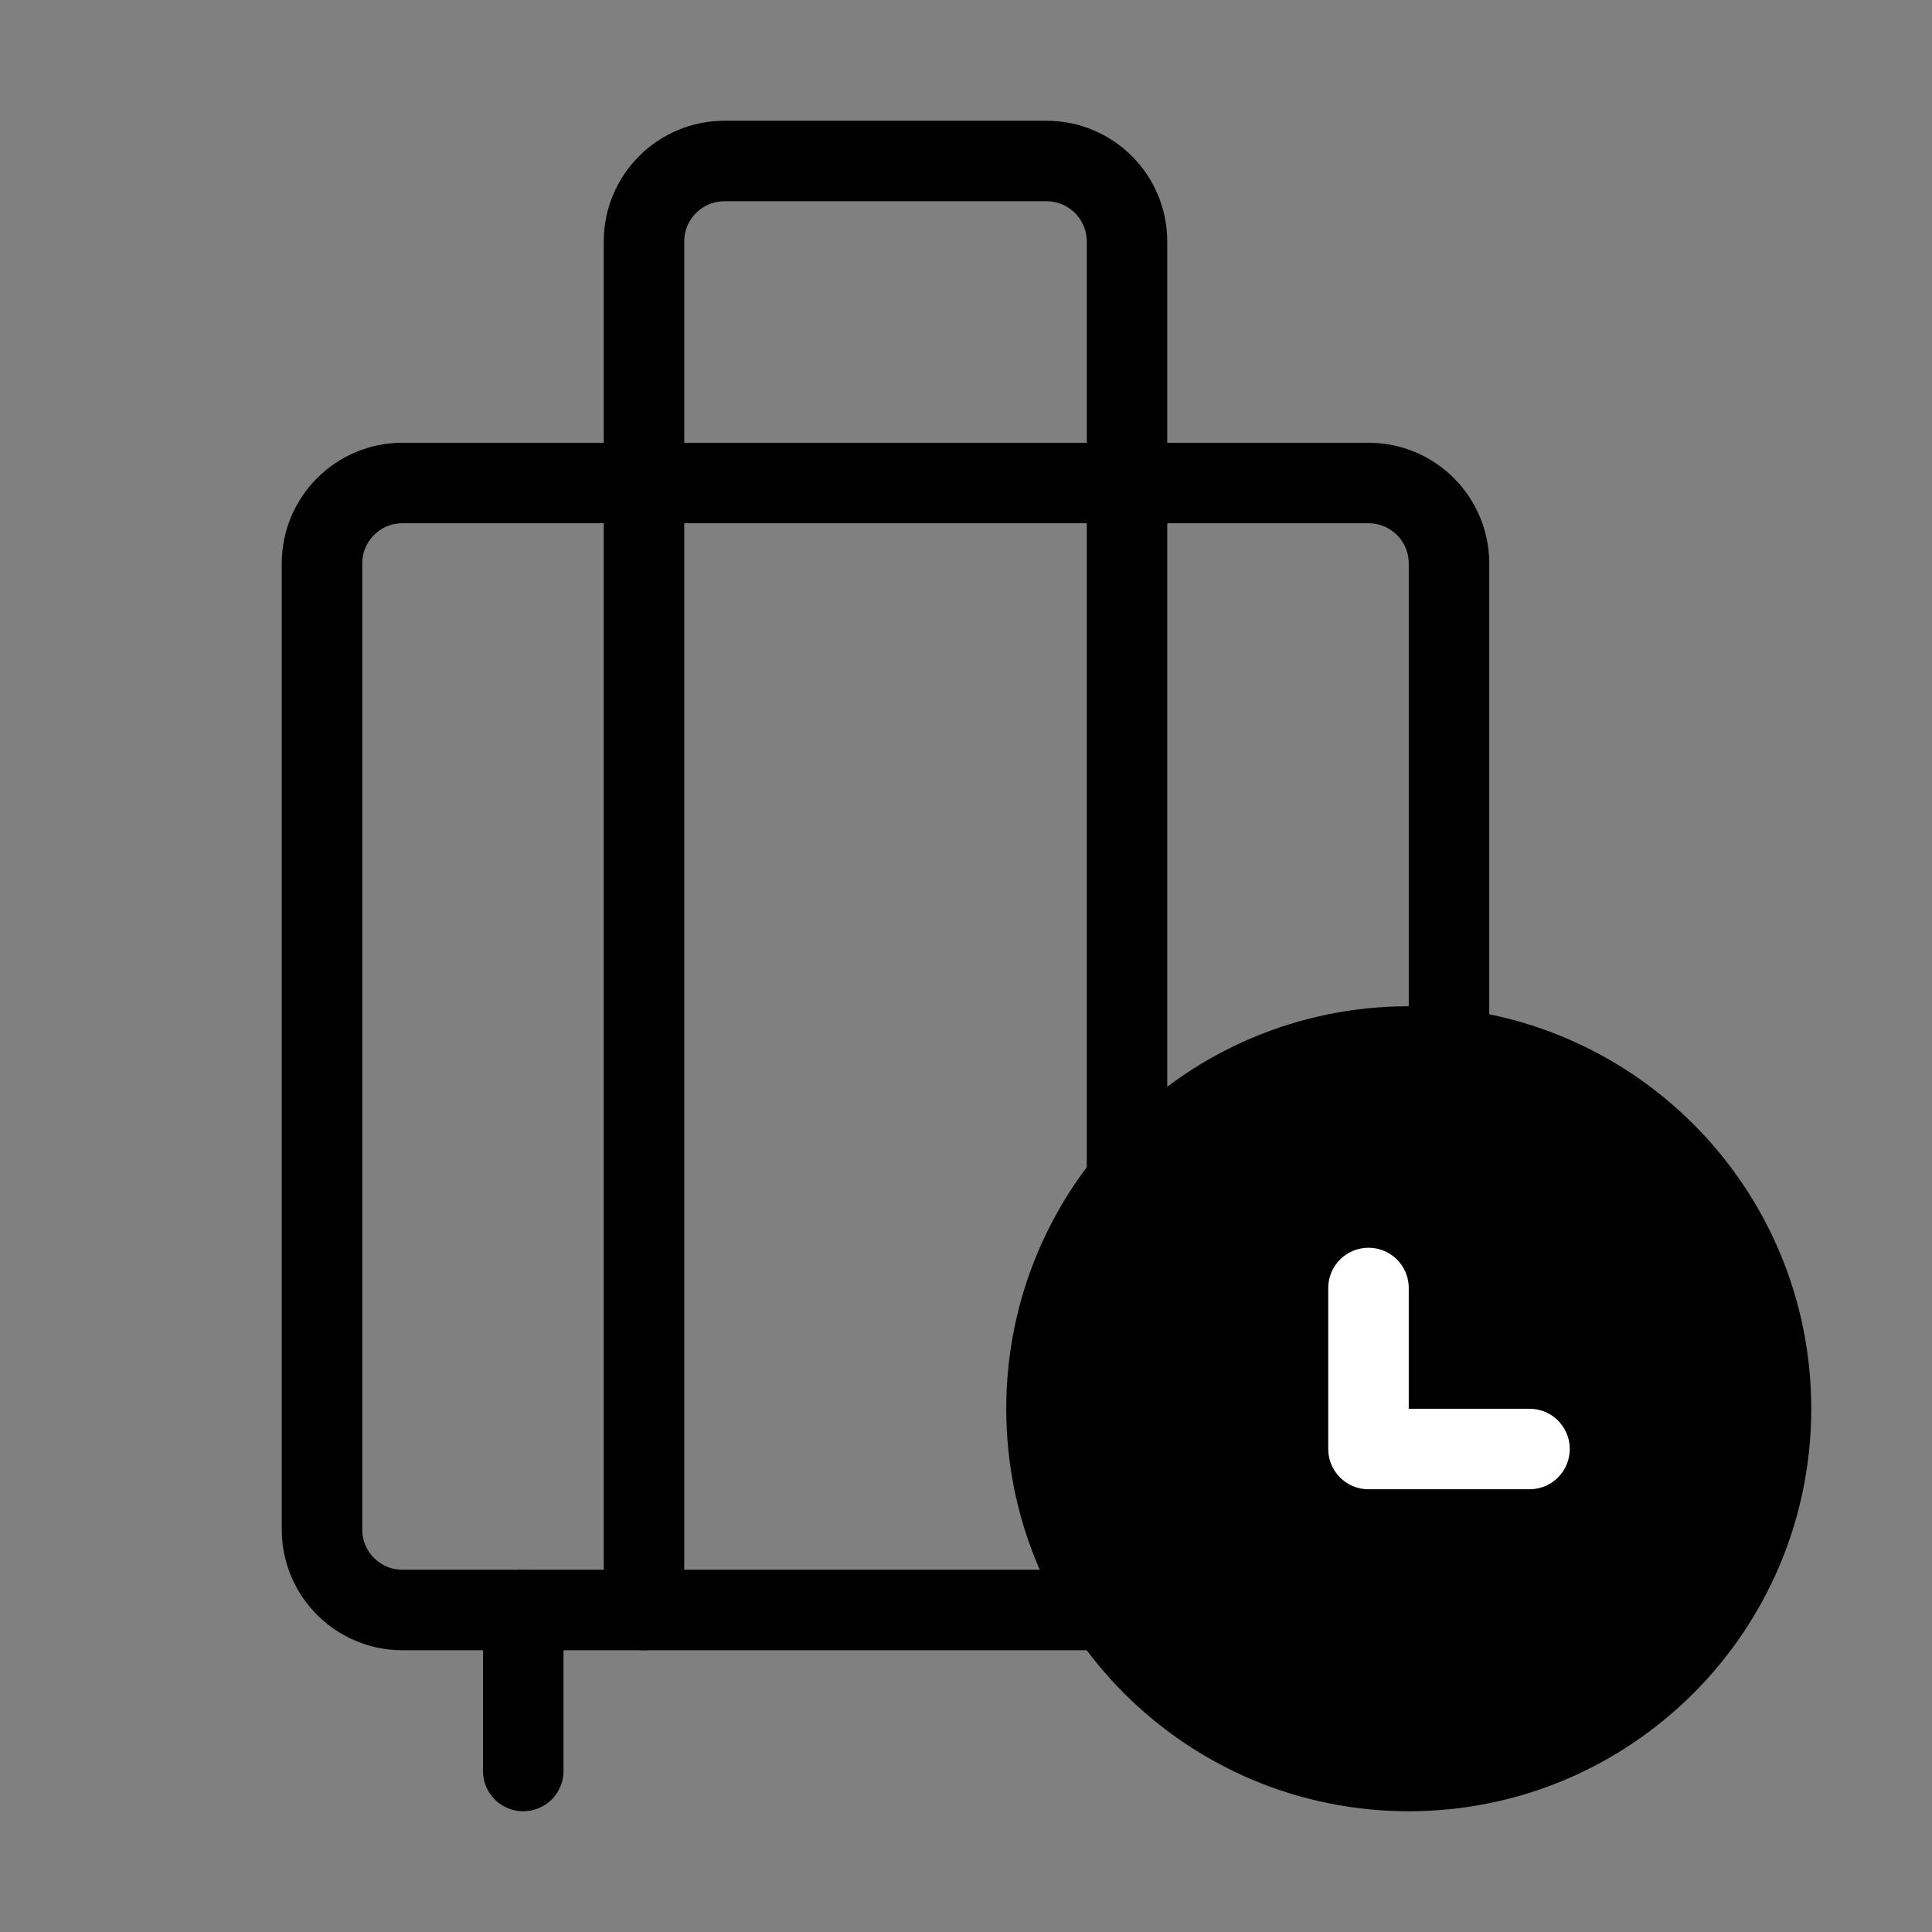
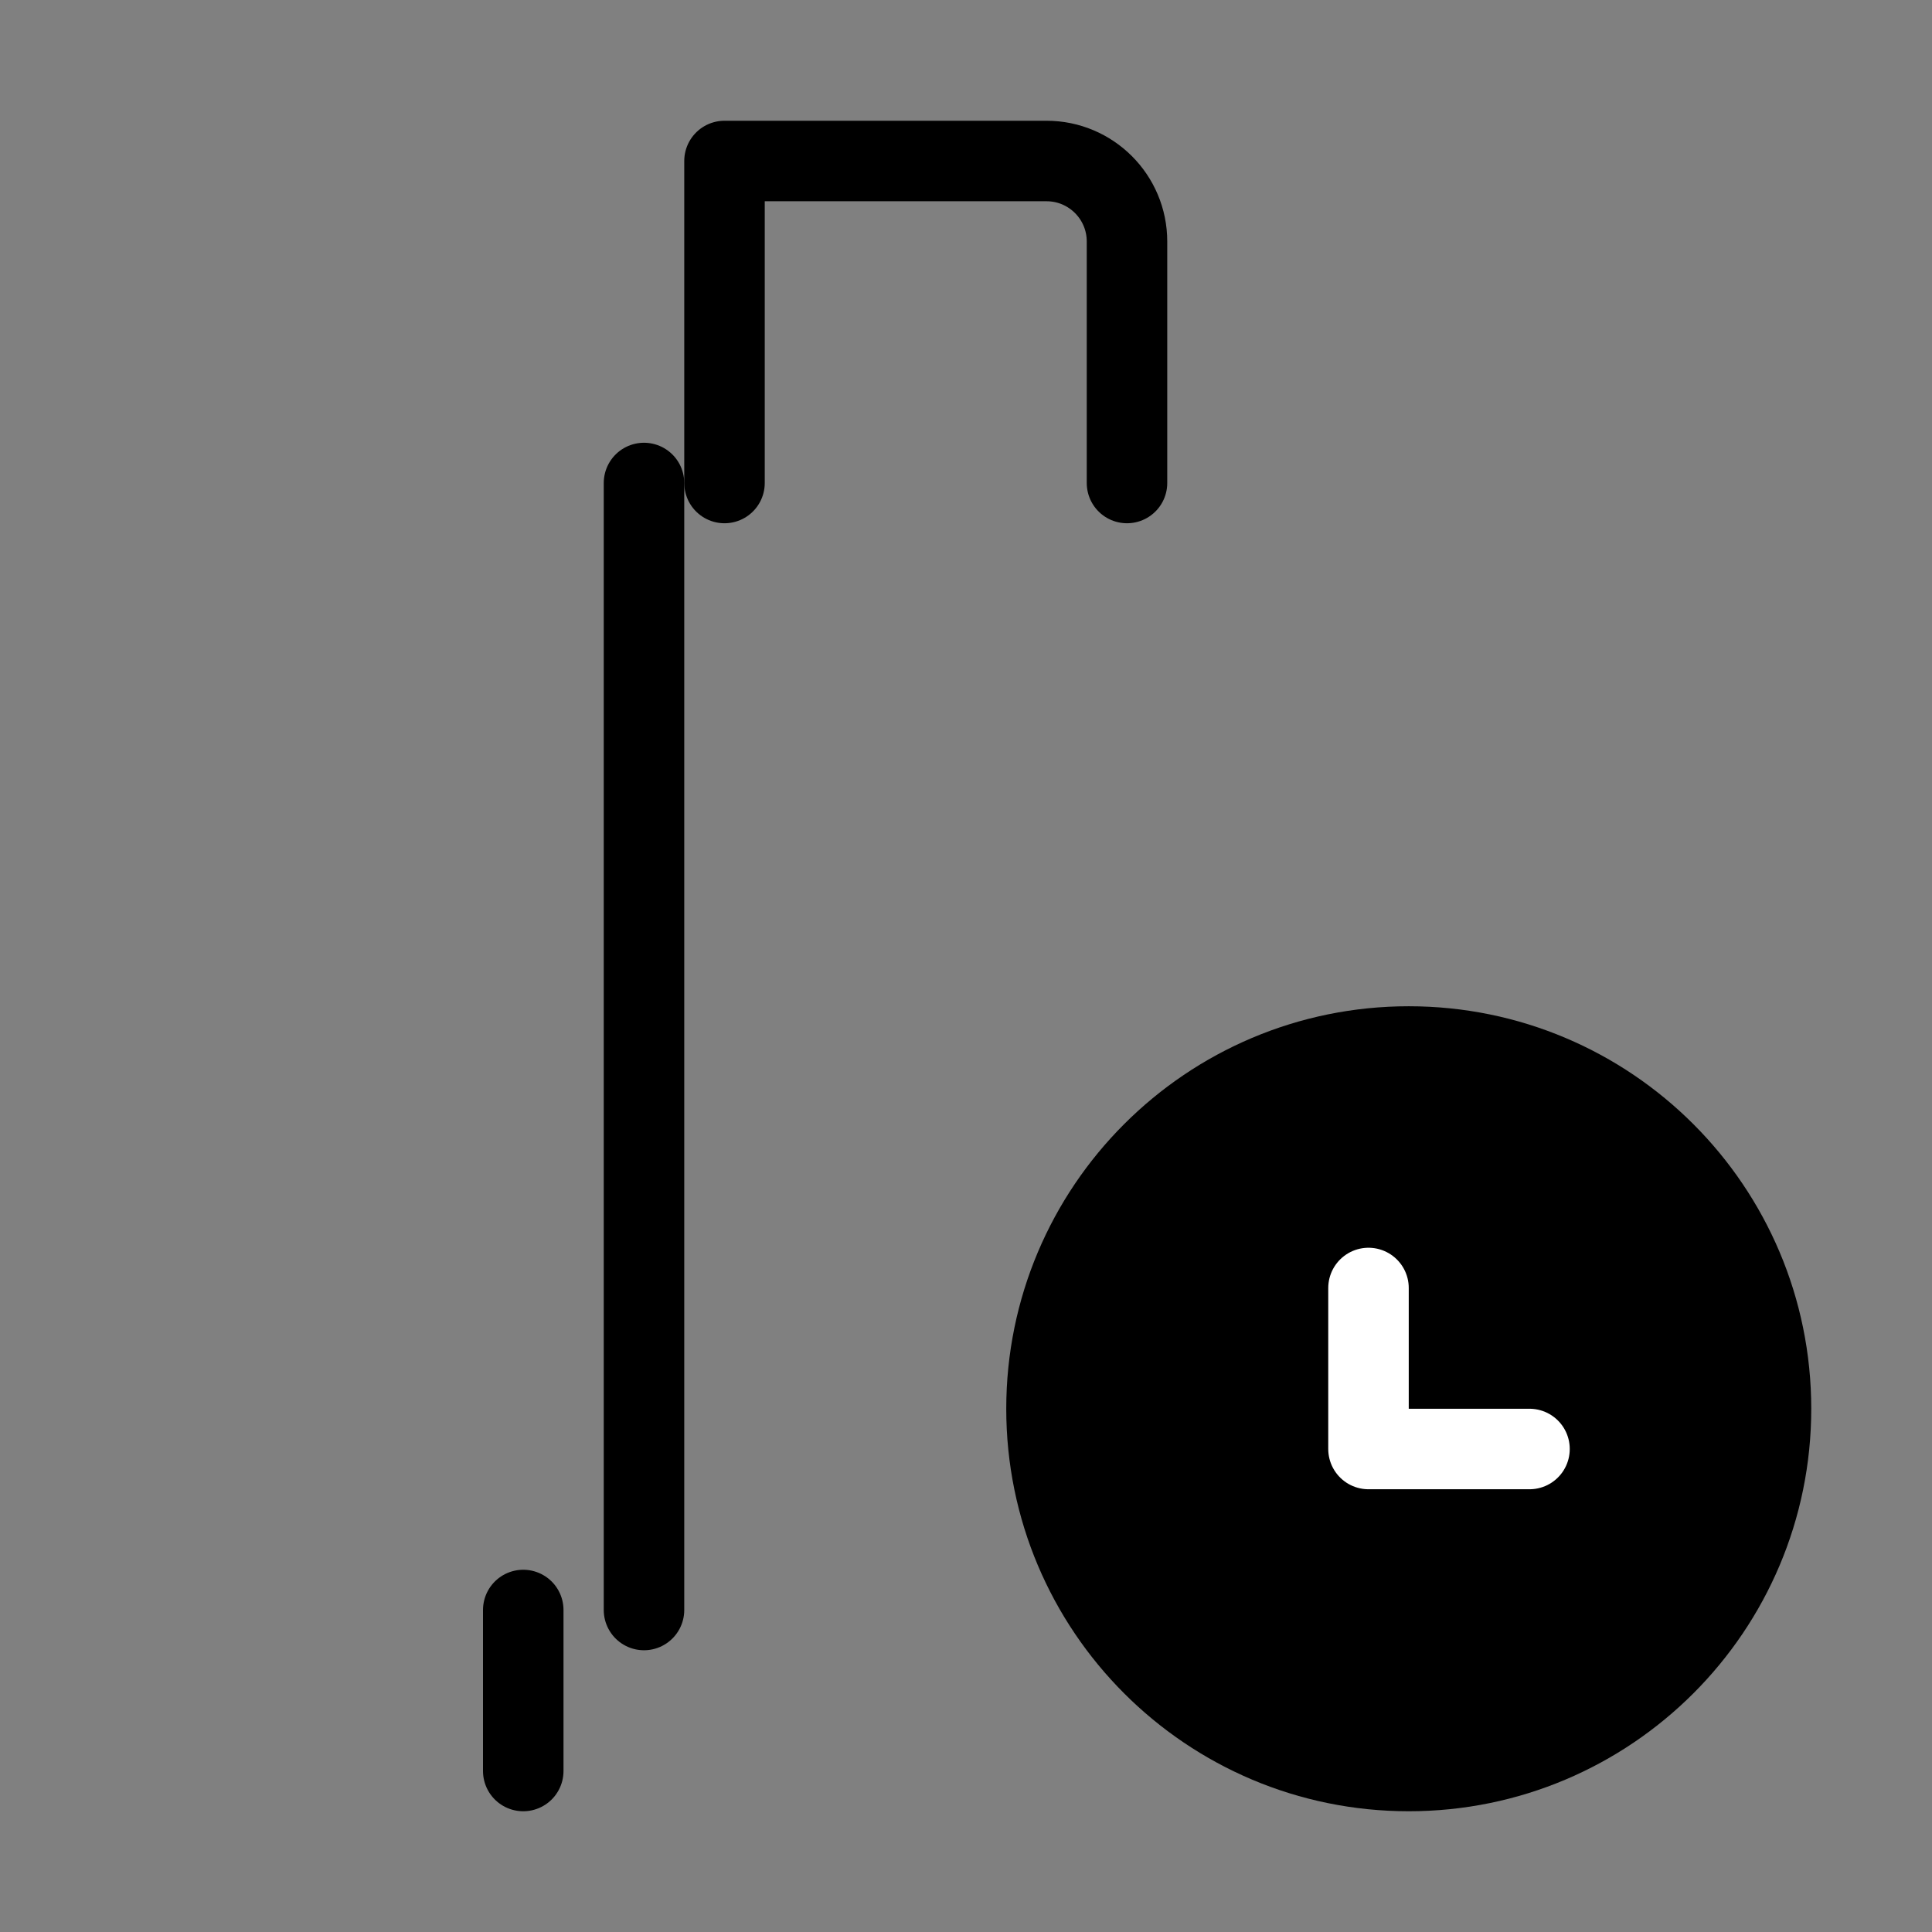
<svg xmlns="http://www.w3.org/2000/svg" viewBox="0 0 48 48" fill="none">
  <rect x="0" y="0" width="48" height="48" fill="#808080" stroke="none" />
-   <path d="M36 26V14C36 12.895 35.105 12 34 12H10C8.895 12 8 12.895 8 14V38C8 39.105 8.895 40 10 40H27" stroke="currentColor" stroke-width="2" stroke-linecap="round" stroke-linejoin="round" />
  <path d="M16 12V40" stroke="currentColor" stroke-width="2" stroke-linecap="round" stroke-linejoin="round" />
-   <path d="M28 12V29" stroke="currentColor" stroke-width="2" stroke-linecap="round" stroke-linejoin="round" />
-   <path d="M28 12V6C28 4.895 27.105 4 26 4H18C16.895 4 16 4.895 16 6V12" stroke="currentColor" stroke-width="2" stroke-linecap="round" stroke-linejoin="round" />
+   <path d="M28 12V6C28 4.895 27.105 4 26 4H18V12" stroke="currentColor" stroke-width="2" stroke-linecap="round" stroke-linejoin="round" />
  <path d="M35 44C39.971 44 44 39.971 44 35C44 30.029 39.971 26 35 26C30.029 26 26 30.029 26 35C26 39.971 30.029 44 35 44Z" fill="currentColor" stroke="currentColor" stroke-width="2" />
  <path d="M34 32V36H38" stroke="#fff" stroke-width="2" stroke-linecap="round" stroke-linejoin="round" />
  <path d="M13 40V44" stroke="currentColor" stroke-width="2" stroke-linecap="round" />
</svg>